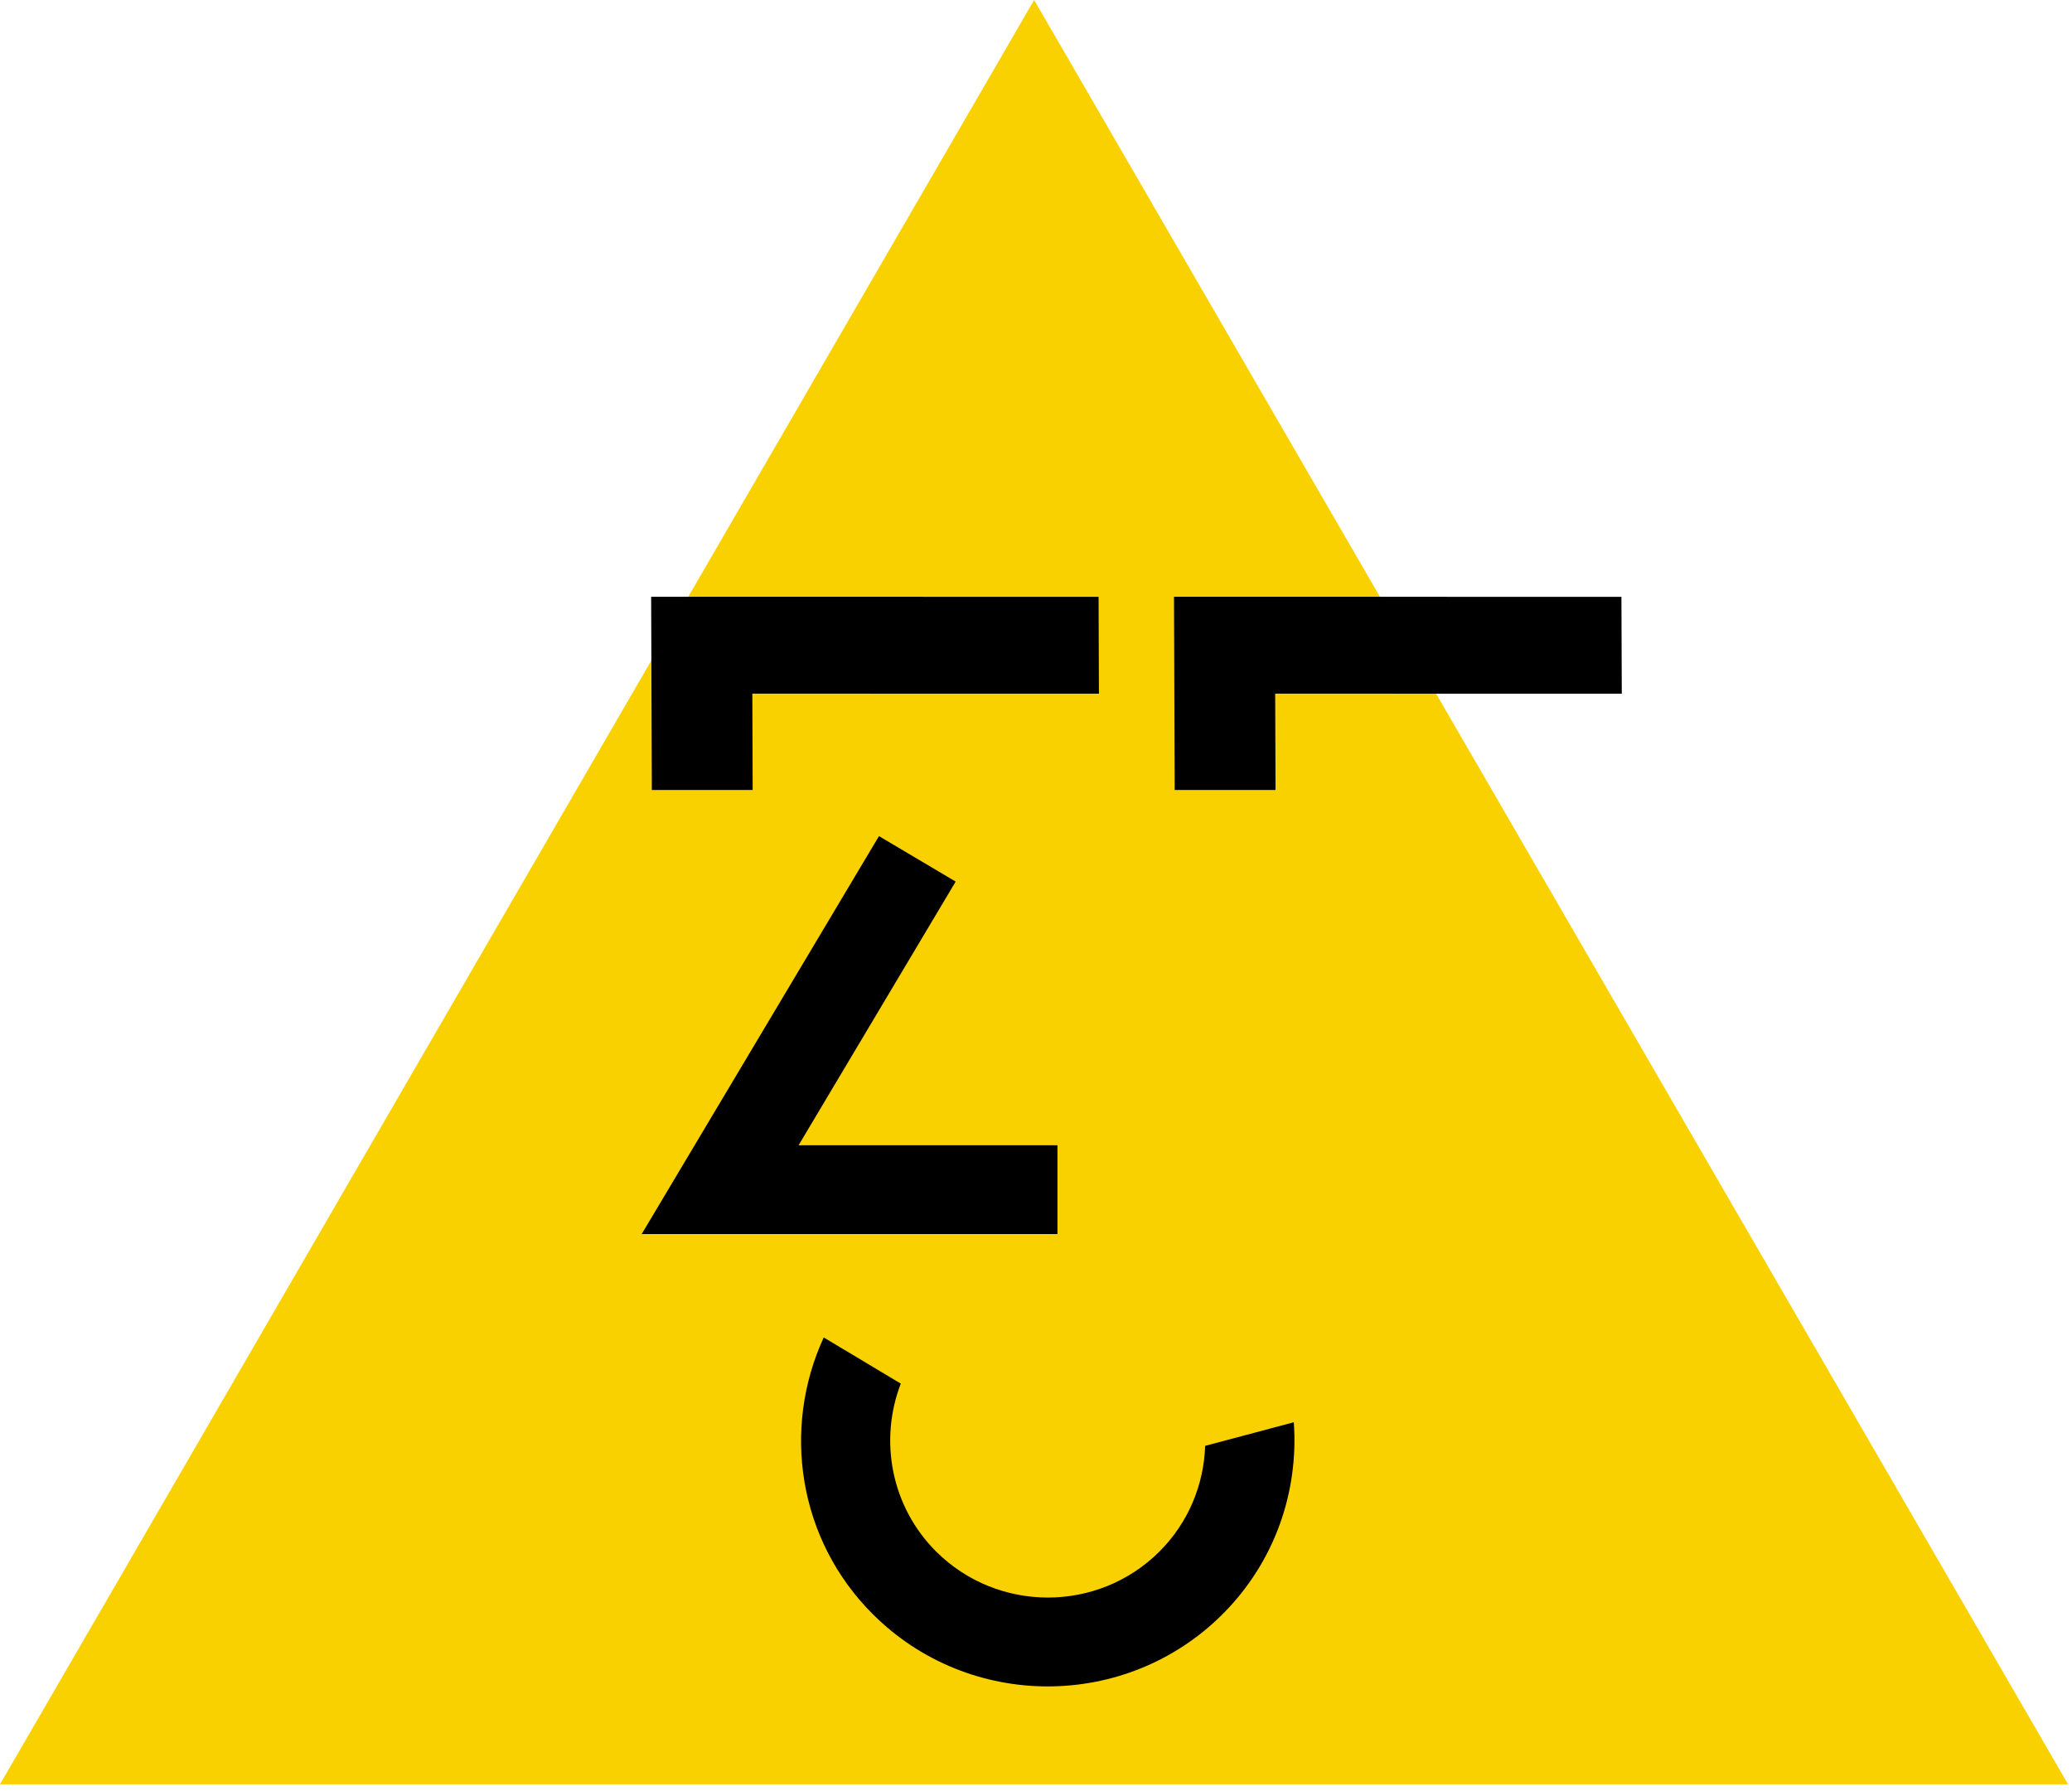
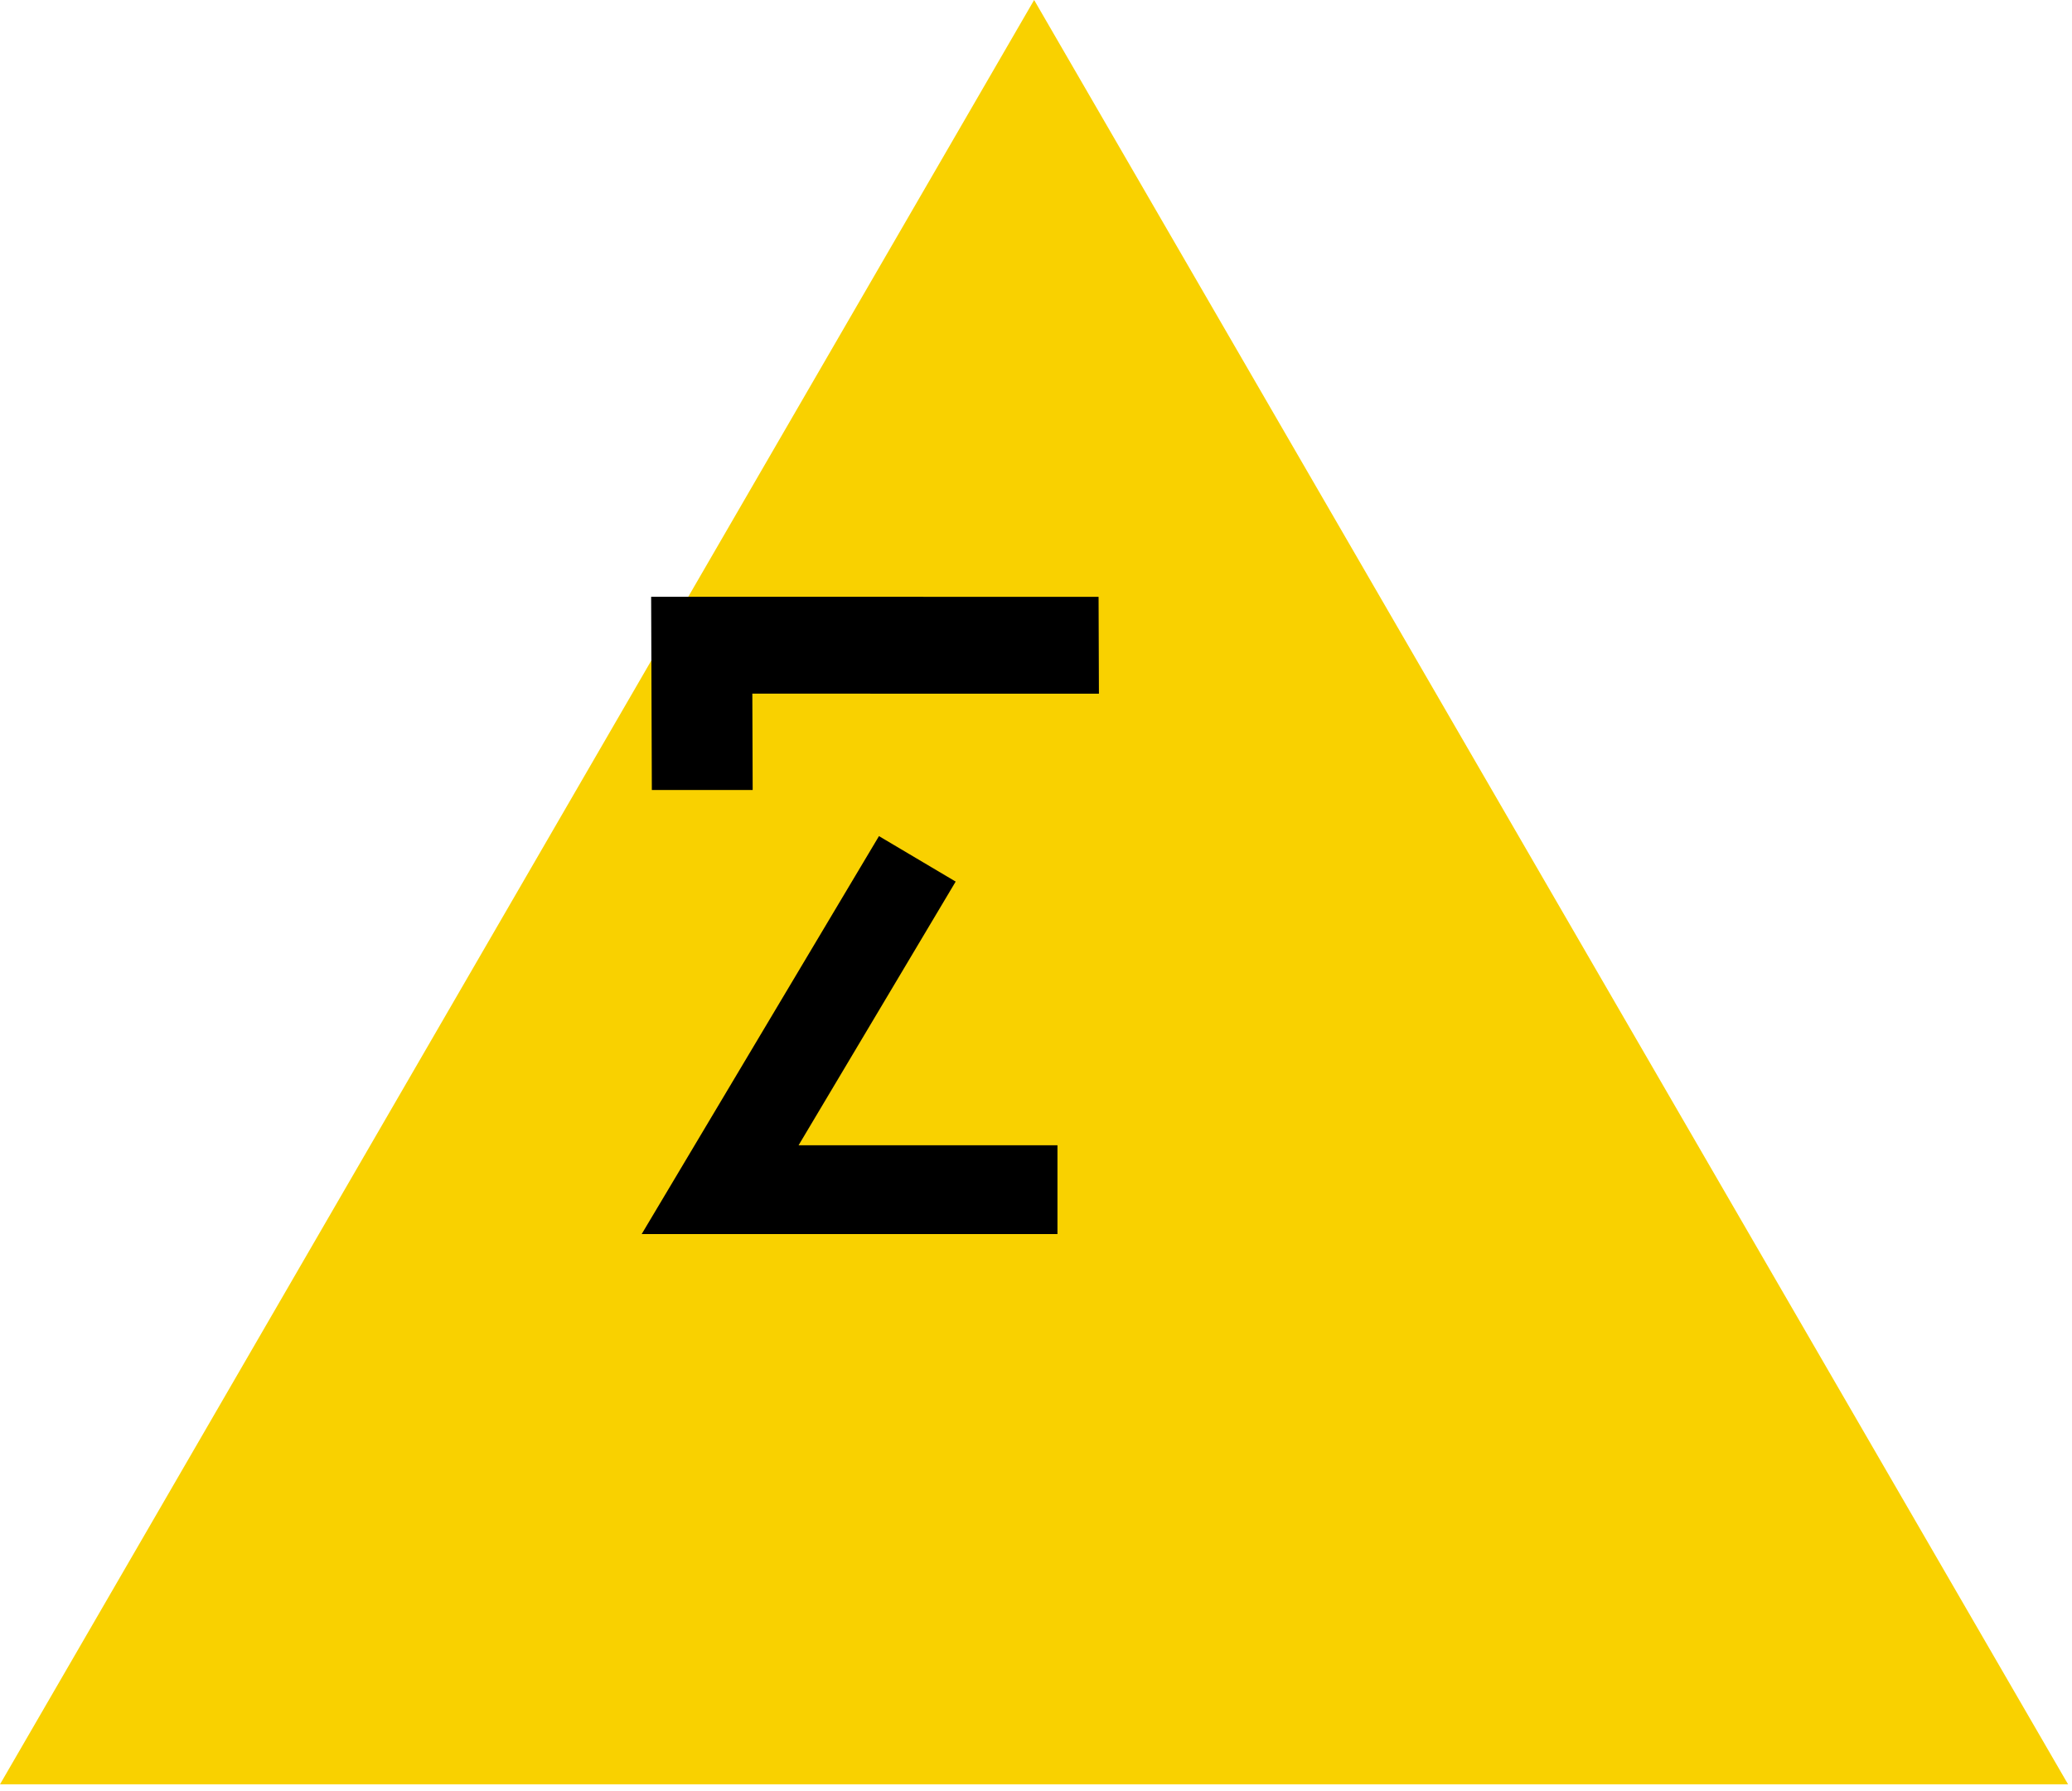
<svg xmlns="http://www.w3.org/2000/svg" width="295" height="255" viewBox="0 0 295 255" fill="none">
  <path d="M147.233 0L0 254.048H294.441L147.233 0Z" fill="#F9D100" />
  <path d="M125.143 119.045L136.063 125.518L113.698 163.059H150.556V175.705H91.358L125.143 119.045Z" fill="black" />
-   <path d="M184.2 202.498L171.581 205.859C171.406 211.336 169.232 216.763 165.058 220.92C156.312 229.633 142.069 229.633 133.298 220.92C126.826 214.472 125.152 205.012 128.25 196.996L117.28 190.424C111.308 203.369 113.607 219.227 124.302 229.857C138.021 243.524 160.311 243.524 174.029 229.857C181.551 222.364 184.924 212.282 184.2 202.473L184.2 202.498Z" fill="black" />
-   <path d="M181.553 98.794L181.603 112.48L167.247 112.478L167.147 84.965L230.85 84.976L230.9 98.768L181.553 98.759L181.553 98.794Z" fill="black" />
  <path d="M107.113 98.794L107.162 112.48L92.806 112.478L92.707 84.965L156.409 84.976L156.459 98.768L107.112 98.759L107.113 98.794Z" fill="black" />
</svg>